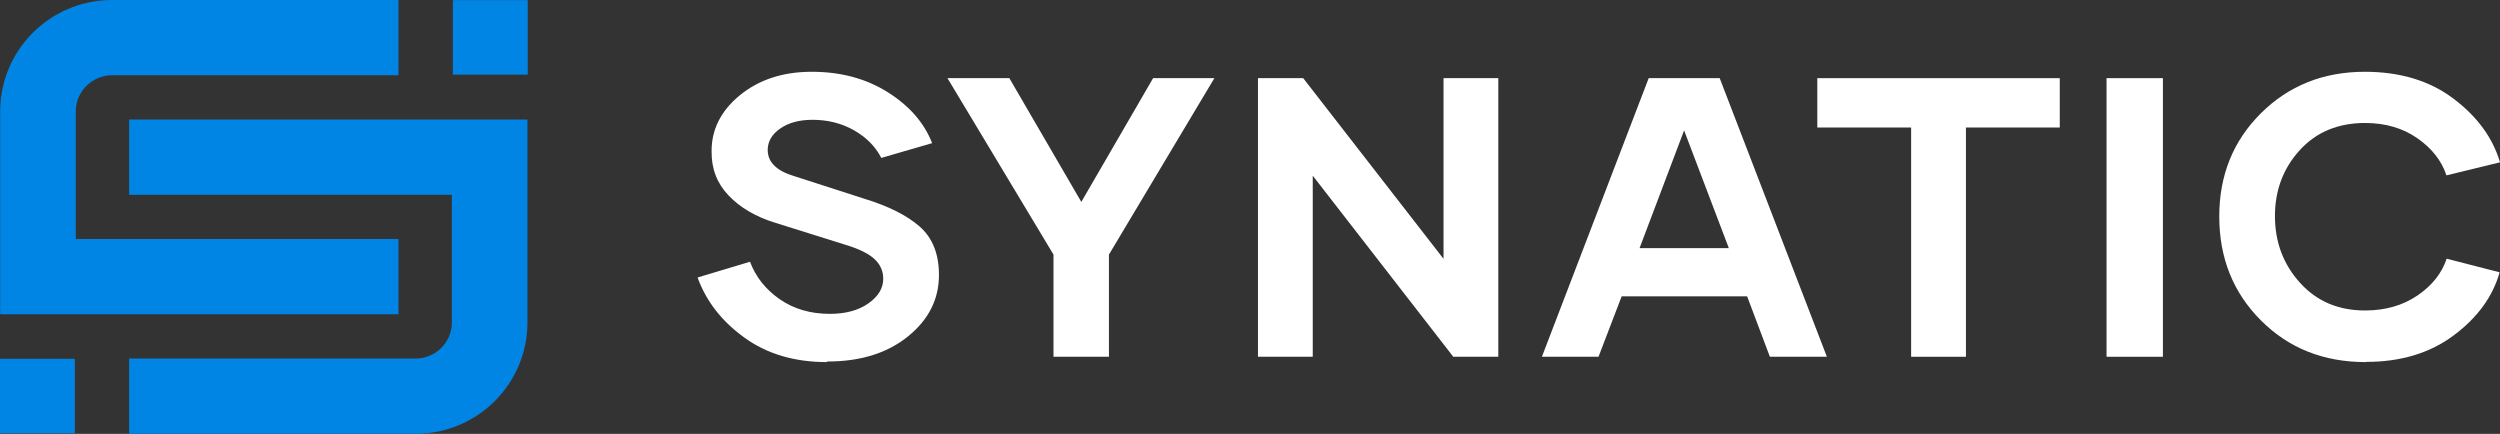
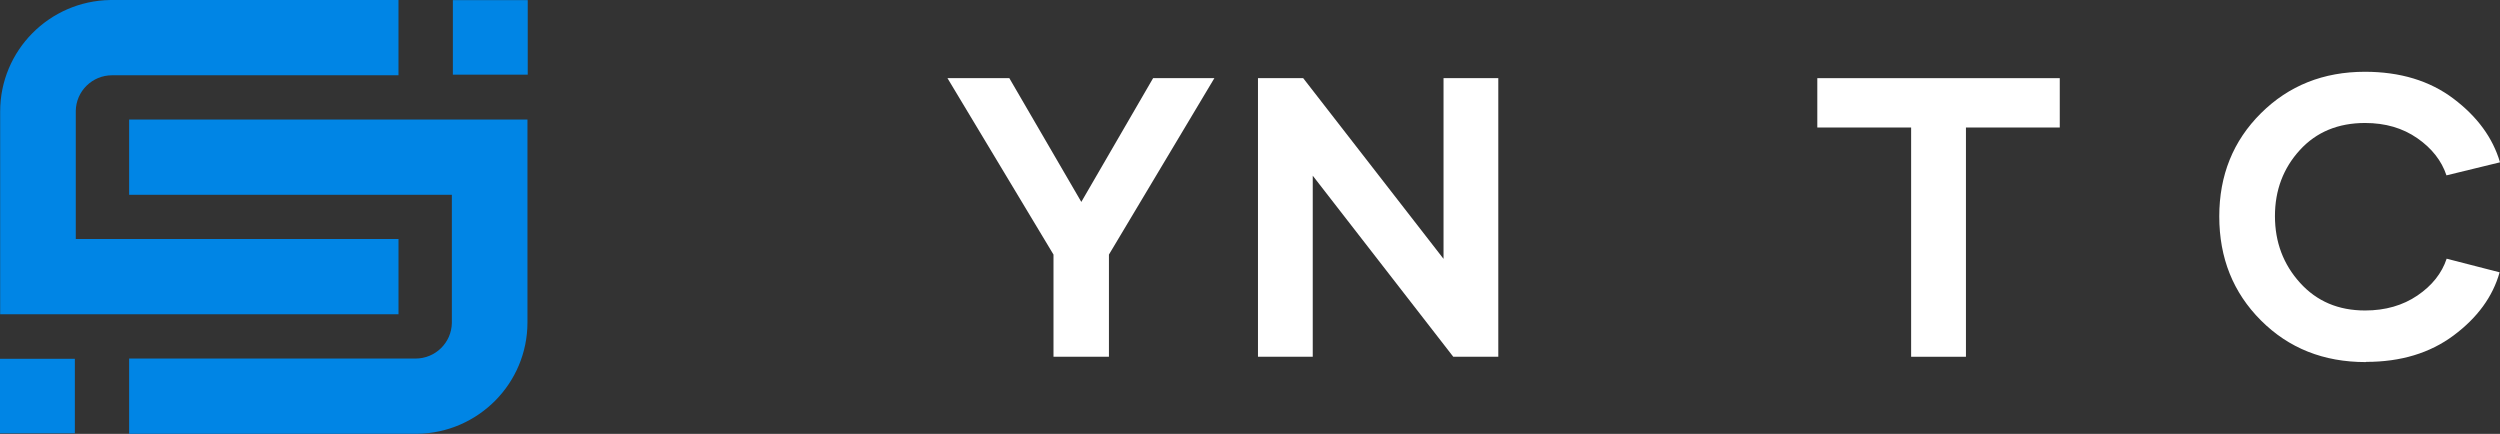
<svg xmlns="http://www.w3.org/2000/svg" xmlns:ns1="http://sodipodi.sourceforge.net/DTD/sodipodi-0.dtd" xmlns:ns2="http://www.inkscape.org/namespaces/inkscape" width="2351px" height="408px" viewBox="0 0 2351 408" version="1.1" id="svg38" ns1:docname="synatic_logo_v2_blue_white.svg" ns2:version="1.0.2-2 (e86c870879, 2021-01-15)" ns2:export-filename="C:\Users\marti\Downloads\synatic_logo_v2_sig.png" ns2:export-xdpi="18.824329" ns2:export-ydpi="18.824329">
  <rect x="0" y="0" width="2351" height="408" fill="#333333" stroke="none" />
  <ns1:namedview pagecolor="#ffffff" bordercolor="#666666" borderopacity="1" objecttolerance="10" gridtolerance="10" guidetolerance="10" ns2:pageopacity="0" ns2:pageshadow="2" ns2:window-width="3840" ns2:window-height="2054" id="namedview40" showgrid="false" ns2:zoom="1.1969375" ns2:cx="741.17675" ns2:cy="164.03403" ns2:window-x="-11" ns2:window-y="-11" ns2:window-maximized="1" ns2:current-layer="svg38" />
  <title id="title2">Group 10 Copy 5</title>
  <defs id="defs16">
    <linearGradient x1="261.127" y1="63.614" x2="62.176" y2="351.656" id="linearGradient-1" gradientTransform="scale(1.128,0.887)" gradientUnits="userSpaceOnUse">
      <stop stop-color="#20D1E3" offset="0%" id="stop4" />
      <stop stop-color="#0085E5" offset="37.107%" id="stop6" />
      <stop stop-color="#001347" offset="100%" id="stop8" />
    </linearGradient>
    <linearGradient x1="371.507" y1="460.11" x2="371.507" y2="126.796" id="linearGradient-2" gradientTransform="scale(1.128,0.887)" gradientUnits="userSpaceOnUse">
      <stop stop-color="#FFC000" offset="0%" id="stop11" />
      <stop stop-color="#FF3F00" offset="100%" id="stop13" />
    </linearGradient>
    <linearGradient x1="42.088" y1="0" x2="42.088" y2="84.105" id="linearGradient-1-0" gradientTransform="scale(1.126,0.888)" gradientUnits="userSpaceOnUse">
      <stop stop-color="#60C1CB" offset="0%" id="stop4-7" />
      <stop stop-color="#002487" offset="100%" id="stop6-9" />
    </linearGradient>
    <linearGradient x1="69.321" y1="31.994" x2="69.321" y2="116.1" id="linearGradient-2-9" gradientTransform="scale(1.126,0.888)" gradientUnits="userSpaceOnUse">
      <stop stop-color="#FF3F00" offset="0%" id="stop9" />
      <stop stop-color="#FFC000" offset="100%" id="stop11-0" />
    </linearGradient>
  </defs>
  <g id="synatic-copy-2" transform="translate(656,67.5)" fill="#001347" fill-rule="nonzero" style="fill:#ffffff;fill-opacity:1;stroke:none;stroke-width:1">
-     <path d="m 122.203,272.451 c 30.963,0 56.246,-7.863 75.667,-23.588 C 217.29,233.138 227,213.938 227,191.082 c 0,-19.748 -6.046,-34.925 -18.138,-45.53 -12.092,-10.605 -29.68,-19.382 -52.582,-26.331 L 91.056,98.192 C 74.384,93.255 65.956,85.027 65.956,73.507 c 0,-7.863 3.847,-14.628 11.726,-20.114 7.878,-5.486 17.955,-8.228 30.413,-8.228 14.474,0 27.482,3.291 39.024,9.874 11.542,6.583 20.153,15.177 25.65,25.965 l 47.818,-13.897 C 213.076,47.908 199.152,31.999 178.815,19.2 158.479,6.4 134.661,0 107.362,0 80.43,0 57.895,7.314 39.94,21.942 21.985,36.571 13.008,54.307 13.191,74.97 c -0.183,16.274 5.13,29.988 15.939,41.325 10.81,11.337 25.283,19.931 43.605,25.599 l 67.056,21.028 c 12.642,3.84 21.619,8.411 26.932,13.531 5.313,5.12 7.878,11.154 7.878,18.102 0,8.96 -4.58,16.64 -13.924,23.222 -9.344,6.583 -21.436,9.874 -36.276,9.874 -18.138,0 -33.894,-4.571 -47.086,-13.714 C 64.124,204.796 54.78,193.093 49.284,178.648 L 0,193.459 c 8.061,22.308 22.718,41.142 43.971,56.502 C 65.224,265.32 91.056,273 121.287,273 Z" id="Path" style="fill:#ffffff;fill-opacity:1" />
    <polygon id="polygon24" points="334.705,268 386.844,268 386.844,171.897 486,6 428.372,6 360.866,122.384 293.176,6 235,6 334.705,171.897 " style="fill:#ffffff;fill-opacity:1" />
    <polygon id="polygon26" points="578.505,268 578.505,97.718 710.659,268 753,268 753,6 701.495,6 701.495,175.916 569.524,6 527,6 527,268 " style="fill:#ffffff;fill-opacity:1" />
-     <path d="M 1008.4,268 H 1062 L 961.203,6 H 894.431 L 794,268 h 53.234 l 21.769,-56.821 H 986.997 Z M 885.833,165.868 927.726,55.148 969.801,165.868 Z" id="Shape" style="fill:#ffffff;fill-opacity:1" />
    <polygon id="polygon29" points="1192.772,268 1192.772,52.407 1281,52.407 1281,6 1053,6 1053,52.407 1141.228,52.407 1141.228,268 " style="fill:#ffffff;fill-opacity:1" />
-     <polygon id="polygon31" points="1378,268 1378,6 1325,6 1325,268 " style="fill:#ffffff;fill-opacity:1" />
    <path d="m 1569.225,272.817 c 32.405,0 59.867,-8.239 82.203,-24.901 22.336,-16.662 36.799,-36.437 43.207,-59.324 l -49.797,-12.817 c -4.577,13.732 -13.731,25.268 -27.462,34.606 -13.731,9.338 -30.208,14.099 -49.248,14.099 -25.082,0 -45.404,-8.606 -61.148,-26 -15.745,-17.394 -23.617,-38.268 -23.617,-62.803 0,-24.352 7.872,-45.042 23.434,-62.07 15.562,-17.028 36.067,-25.451 61.331,-25.451 19.04,0 35.334,4.761 49.065,14.282 13.731,9.521 22.885,21.239 27.462,34.972 L 1695,85.141 C 1688.226,62.07 1673.58,42.113 1651.244,25.268 1628.909,8.423 1601.08,0 1567.943,0 1528.947,0 1496.359,13 1470.179,39 1443.999,65 1431,97.408 1431,136.042 c 0,39 12.999,71.592 39.179,97.775 C 1496.359,260 1529.13,273 1568.676,273 Z" id="path33" style="fill:#ffffff;fill-opacity:1" />
  </g>
  <g id="Group-Copy-3-3" transform="matrix(3.956,0,0,3.956,0,2.3295061e-6)" style="fill:#0085e5;fill-rule:evenodd;stroke:none;stroke-width:1;fill-opacity:1">
    <path d="M 94.727,0 V 17.893 H 26.645 c -4.72,0 -8.556,3.772 -8.632,8.454 l -0.001,0.142 -9.1e-5,30.323 76.716,1e-5 v 17.893 H 0.04 V 26.489 C 0.04,12.006 11.715,0.237 26.205,0.004 L 26.645,0 Z" id="Path-Copy-10-5" fill="url(#linearGradient-1)" fill-rule="nonzero" style="fill:#0085e5;fill-opacity:1" />
    <path d="m 125.386,28.419 v 17.893 H 57.304 c -4.72,0 -8.556,3.772 -8.632,8.454 l -0.001,0.142 -1.44e-4,30.323 76.716,1e-5 V 103.125 H 30.699 V 54.908 c 0,-14.483 11.674,-26.252 26.165,-26.486 l 0.44,-0.004 z" id="Path-Copy-11-1" fill="url(#linearGradient-2)" fill-rule="nonzero" transform="rotate(180,78.042,65.772)" style="fill:#0085e5;fill-opacity:1" />
    <rect id="Rectangle-9" fill="#5dbcc9" x="107.653" y="0.03" width="17.795" height="17.718" style="fill:#0085e5;fill-opacity:1" />
    <rect id="Rectangle-Copy-3-3" fill="#ff4f00" x="0" y="85.287" width="17.795" height="17.718" style="fill:#0085e5;fill-opacity:1" />
  </g>
</svg>